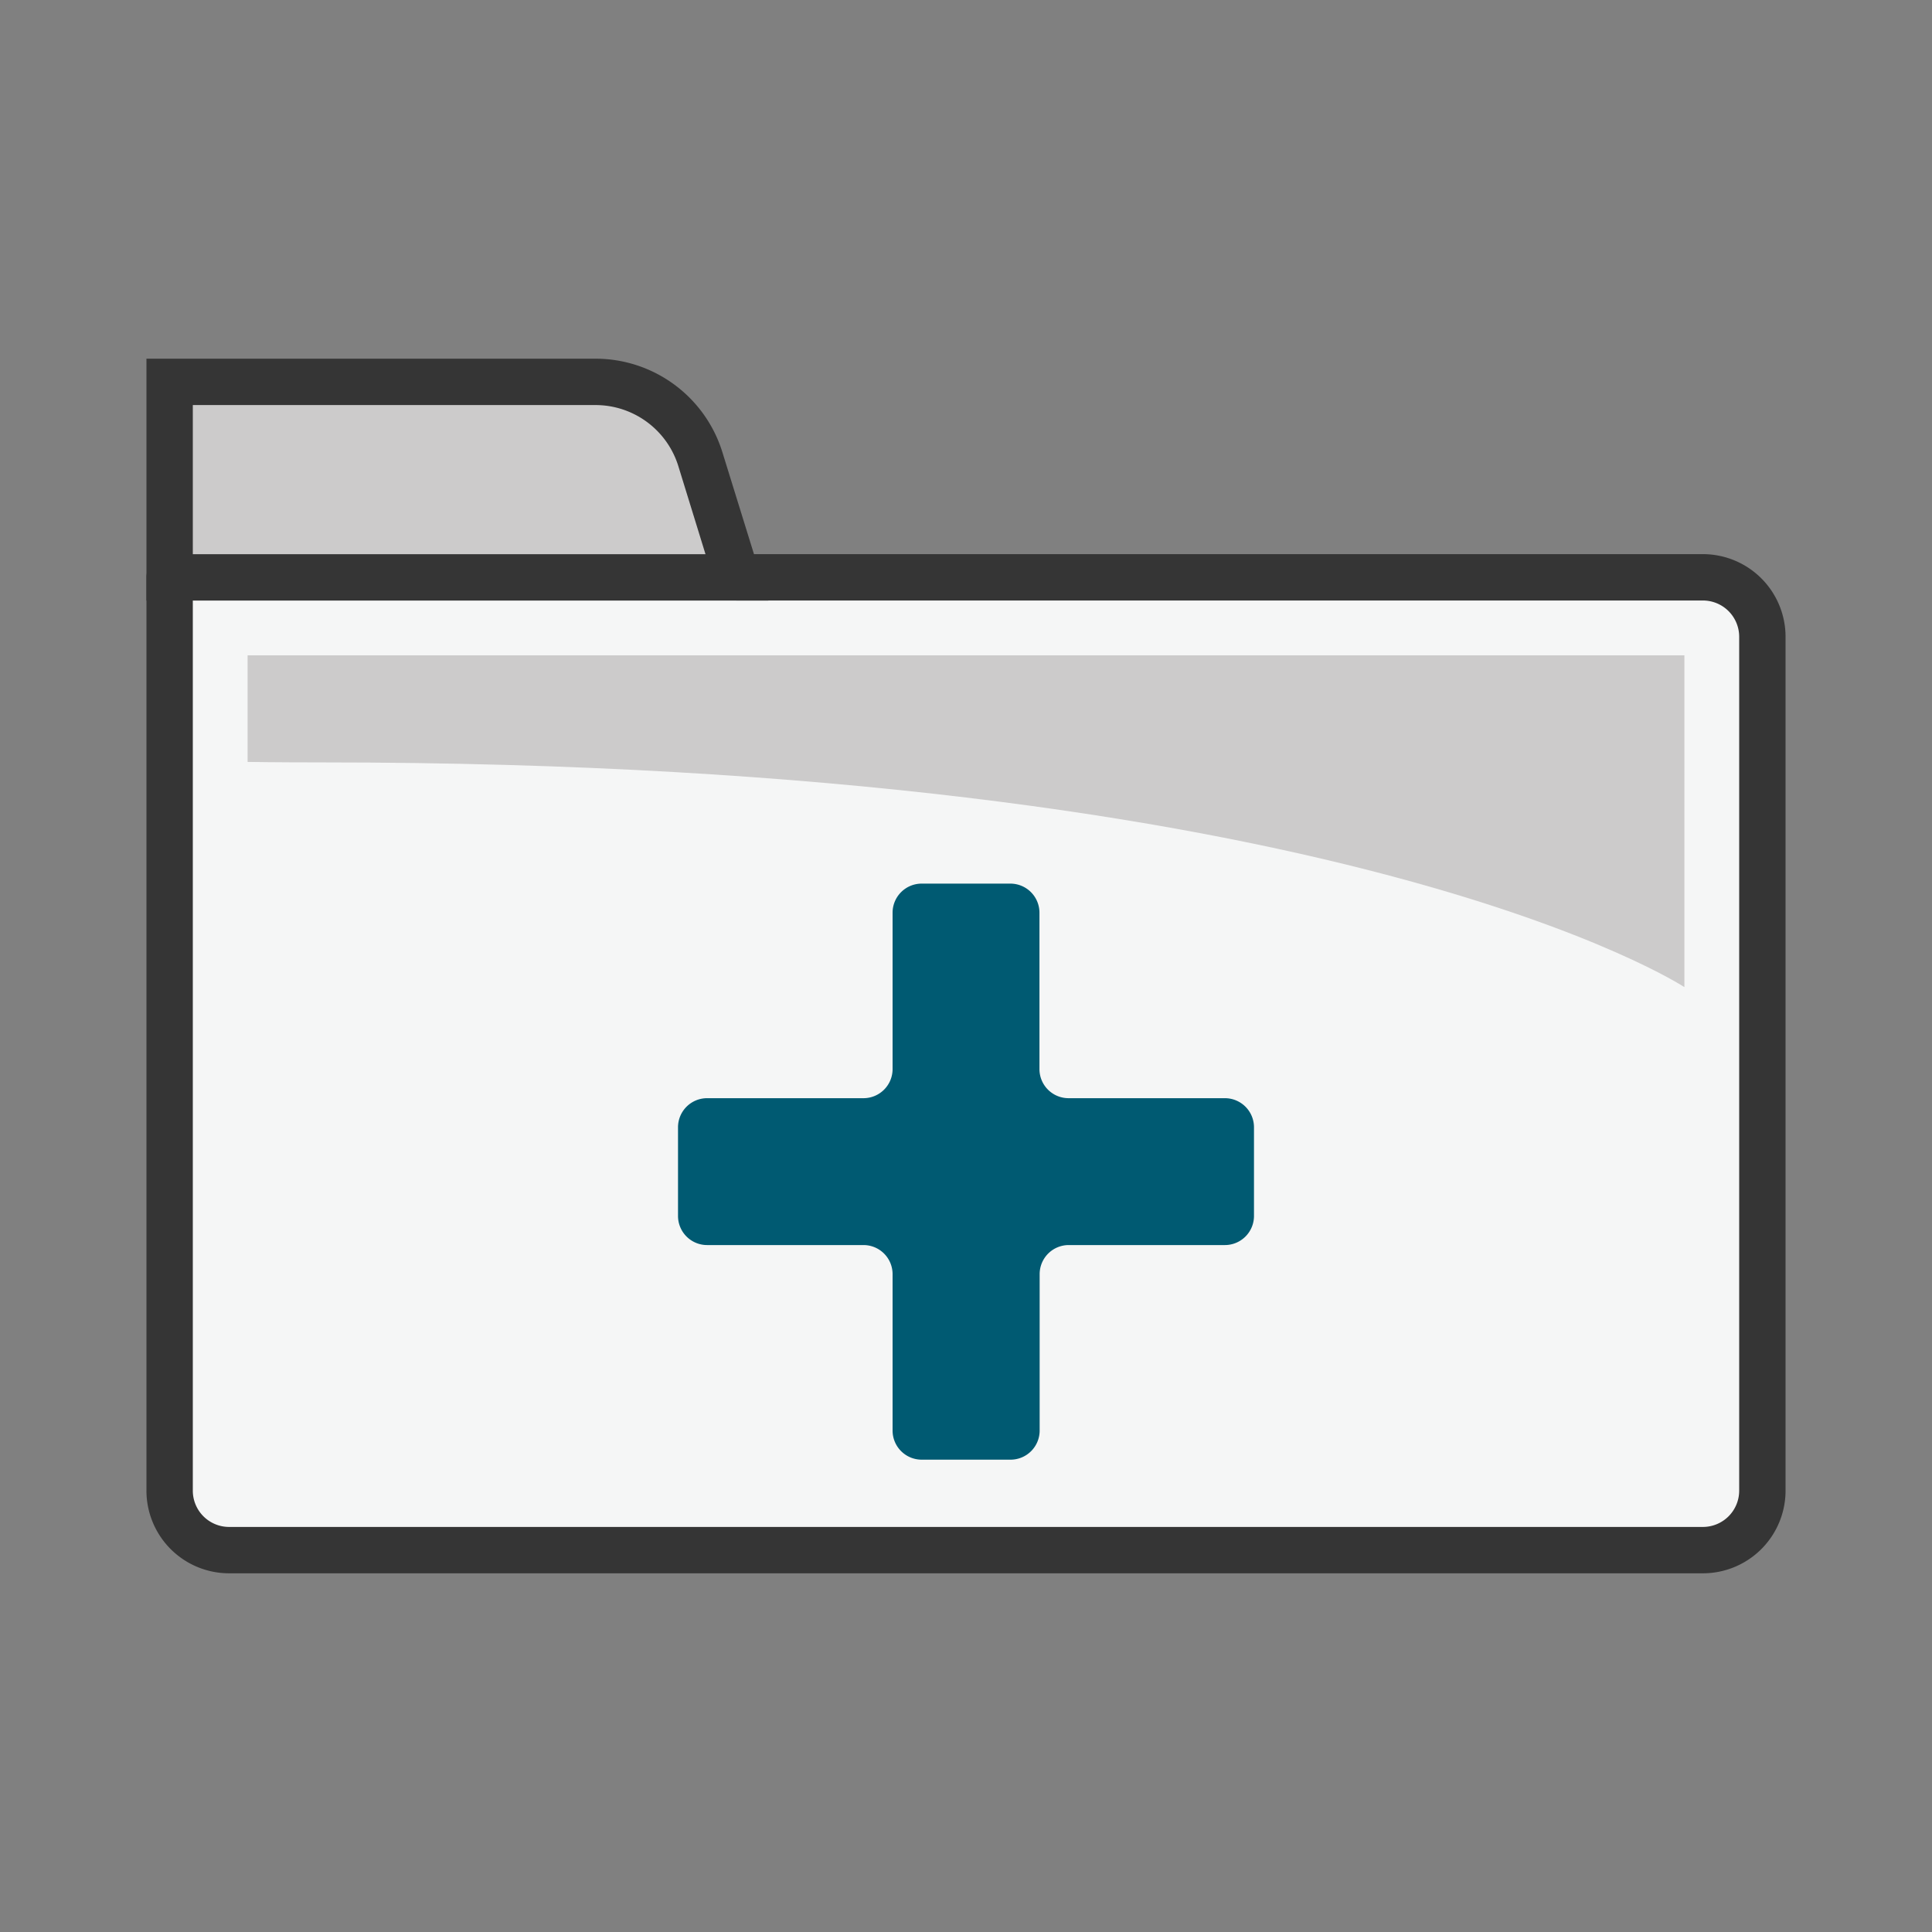
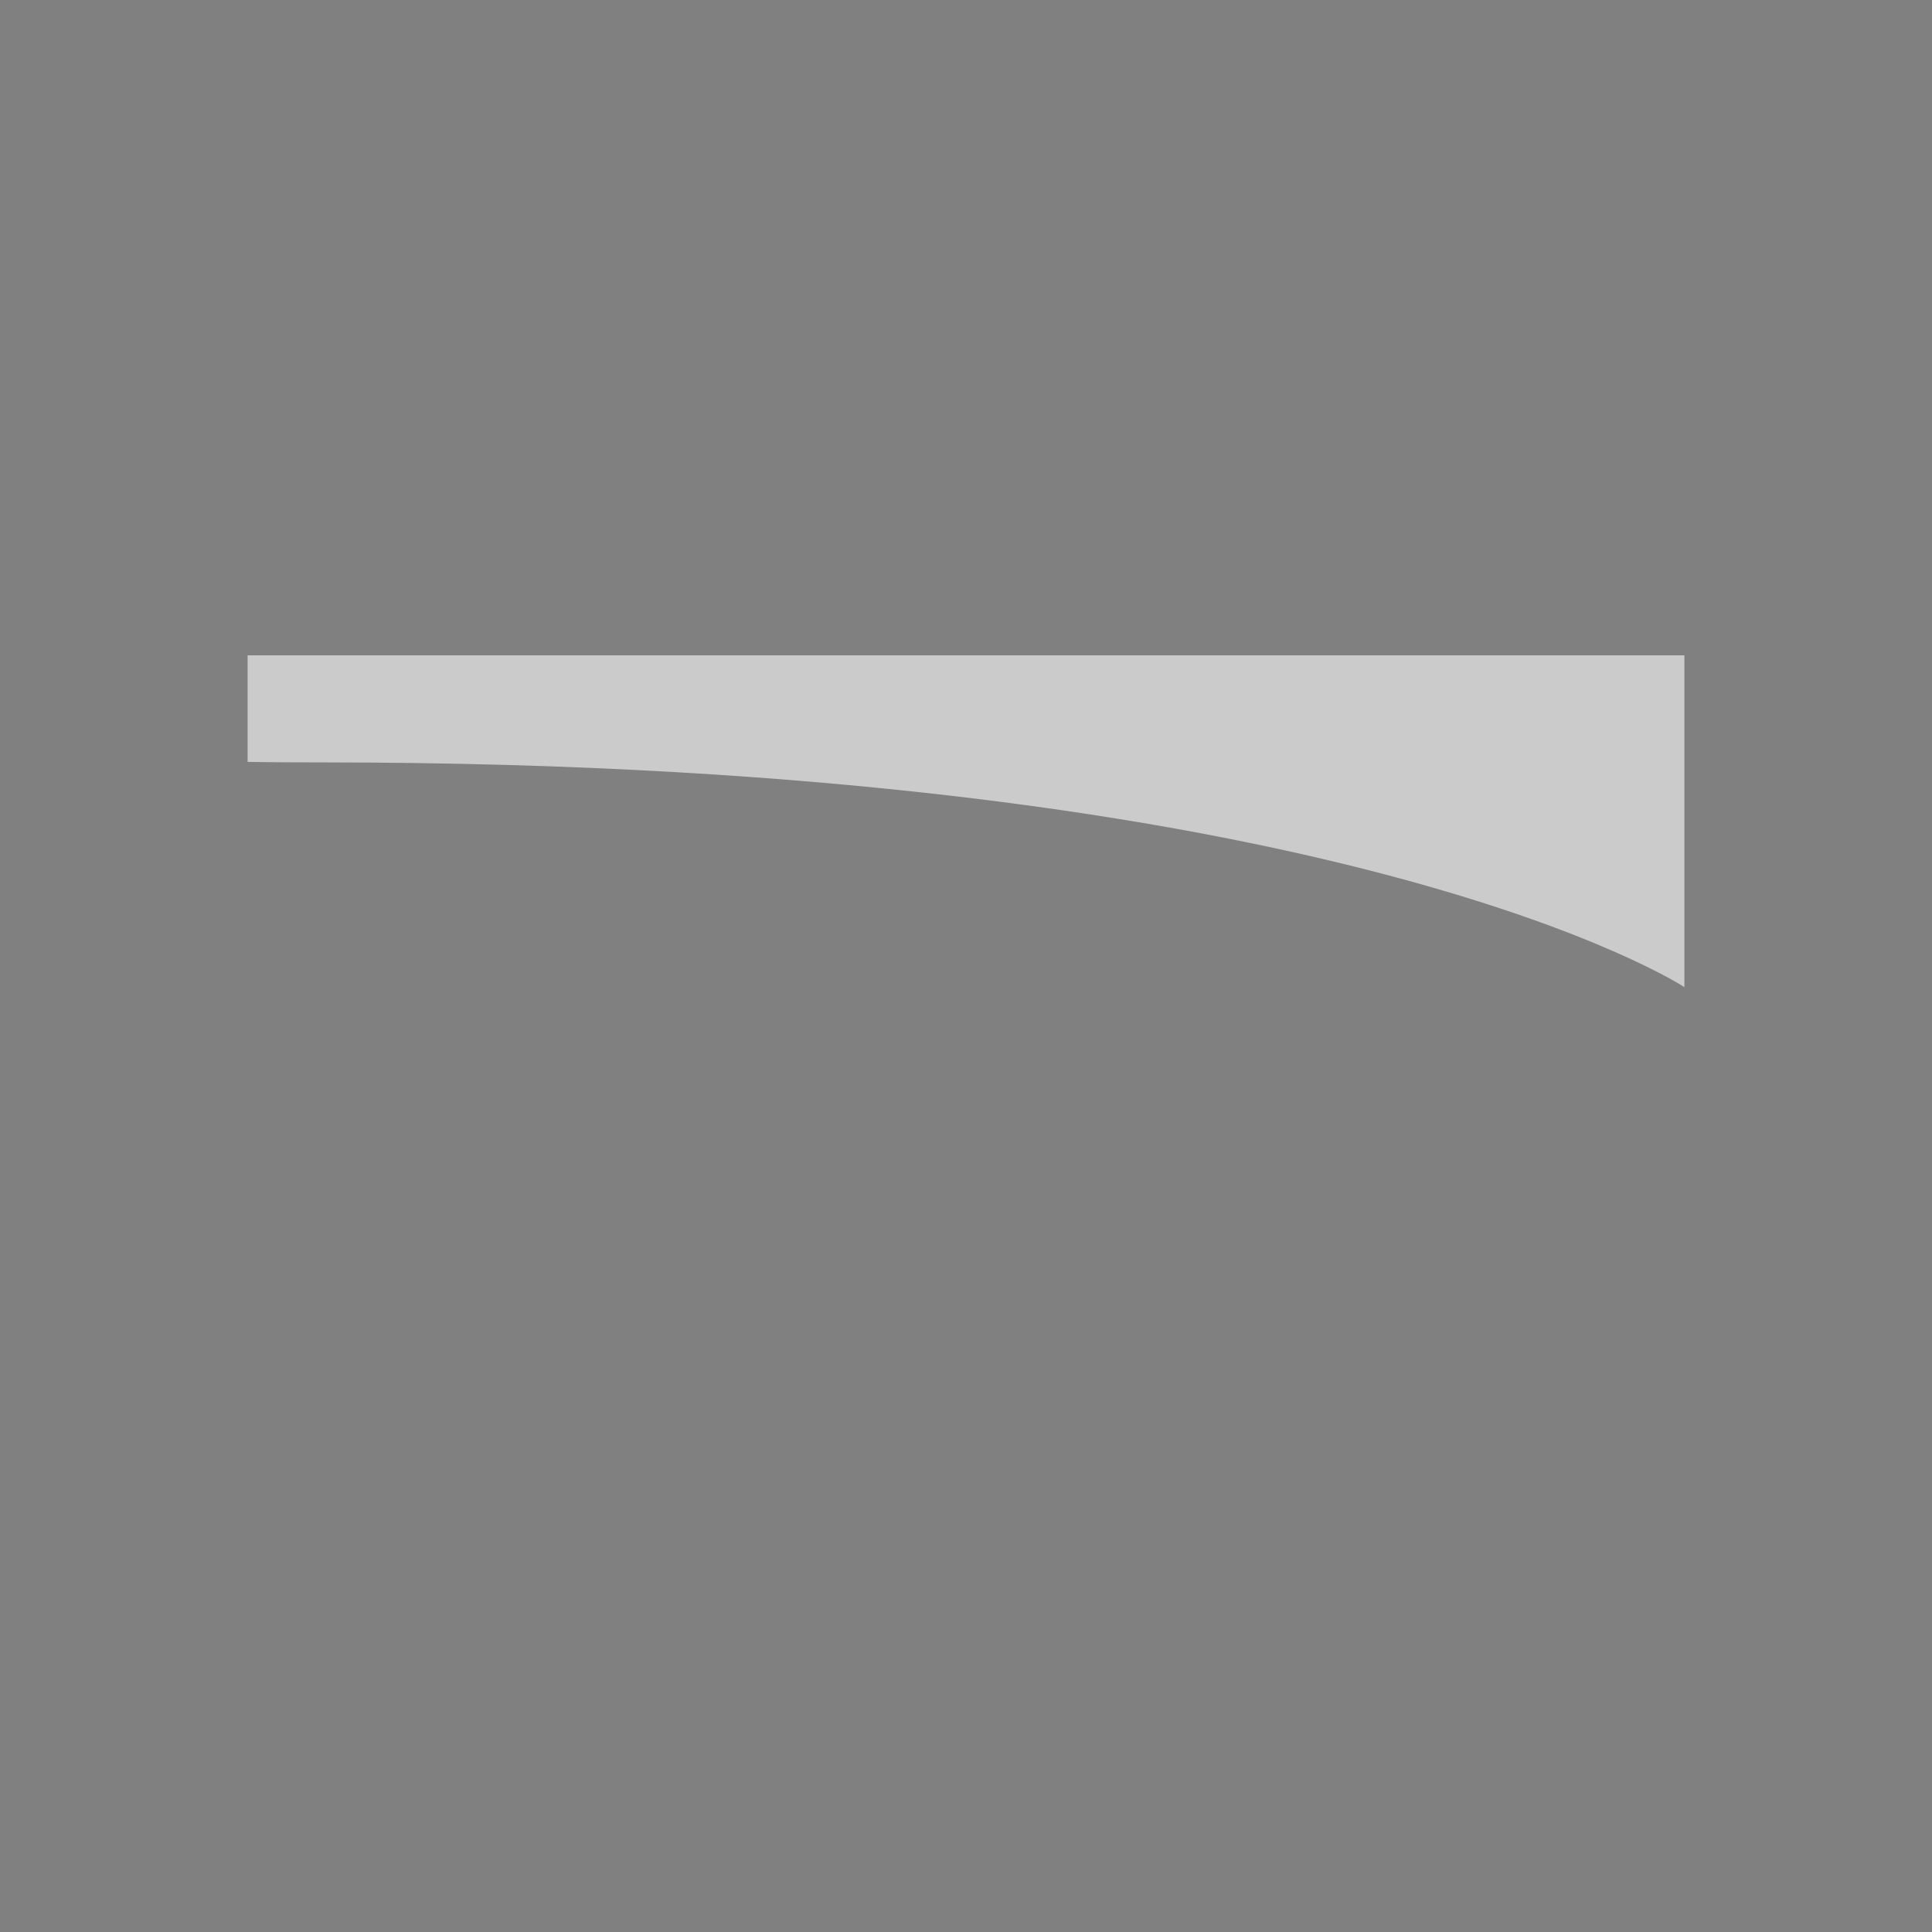
<svg xmlns="http://www.w3.org/2000/svg" viewBox="0 0 500 500">
  <rect x="0" y="0" width="500" height="500" fill="#808080" stroke="none" />
  <defs>
    <style>.cls-1{fill:#f5f6f6;}.cls-2{fill:#353535;}.cls-3{fill:#cccbcb;}.cls-4{fill:#005a72;}</style>
  </defs>
  <g id="Layer_1" data-name="Layer 1">
-     <path class="cls-1" d="M43.9,149.42V385.79a15.38,15.38,0,0,0,15.38,15.38H440.72a15.38,15.38,0,0,0,15.38-15.38v-221a15.38,15.38,0,0,0-15.38-15.38h-250" />
-     <path class="cls-2" d="M440.72,407.17H59.28A21.4,21.4,0,0,1,37.9,385.79V149.42a6,6,0,0,1,12,0V385.79a9.39,9.39,0,0,0,9.38,9.38H440.72a9.39,9.39,0,0,0,9.38-9.38v-221a9.39,9.39,0,0,0-9.38-9.38h-250a6,6,0,0,1,0-12h250A21.4,21.4,0,0,1,462.1,164.8v221A21.4,21.4,0,0,1,440.72,407.17Z" />
-     <path class="cls-3" d="M190.71,149.42H43.9V98.83H154A28.55,28.55,0,0,1,181.3,119Z" />
-     <path class="cls-2" d="M198.85,155.42H37.9V92.83H154a34.37,34.37,0,0,1,33,24.35Zm-148.95-12H182.58l-7-22.7A22.44,22.44,0,0,0,154,104.83H49.9Z" />
    <path class="cls-3" d="M83.49,197.31c264.19,0,352.43,58.16,352.43,58.16V169.6H64.08v27.58S71,197.31,83.49,197.31Z" />
-     <path class="cls-4" d="M317,284.21H276.53a7.53,7.53,0,0,1-7.52-7.53V236.2a7.53,7.53,0,0,0-7.53-7.52h-23A7.53,7.53,0,0,0,231,236.2v40.48a7.53,7.53,0,0,1-7.52,7.53H183a7.53,7.53,0,0,0-7.53,7.53v22.95a7.53,7.53,0,0,0,7.53,7.53h40.48a7.53,7.53,0,0,1,7.52,7.53v40.48a7.53,7.53,0,0,0,7.53,7.53h23a7.53,7.53,0,0,0,7.53-7.53V329.75a7.53,7.53,0,0,1,7.52-7.53H317a7.53,7.53,0,0,0,7.53-7.53V291.74A7.53,7.53,0,0,0,317,284.21Z" />
  </g>
</svg>